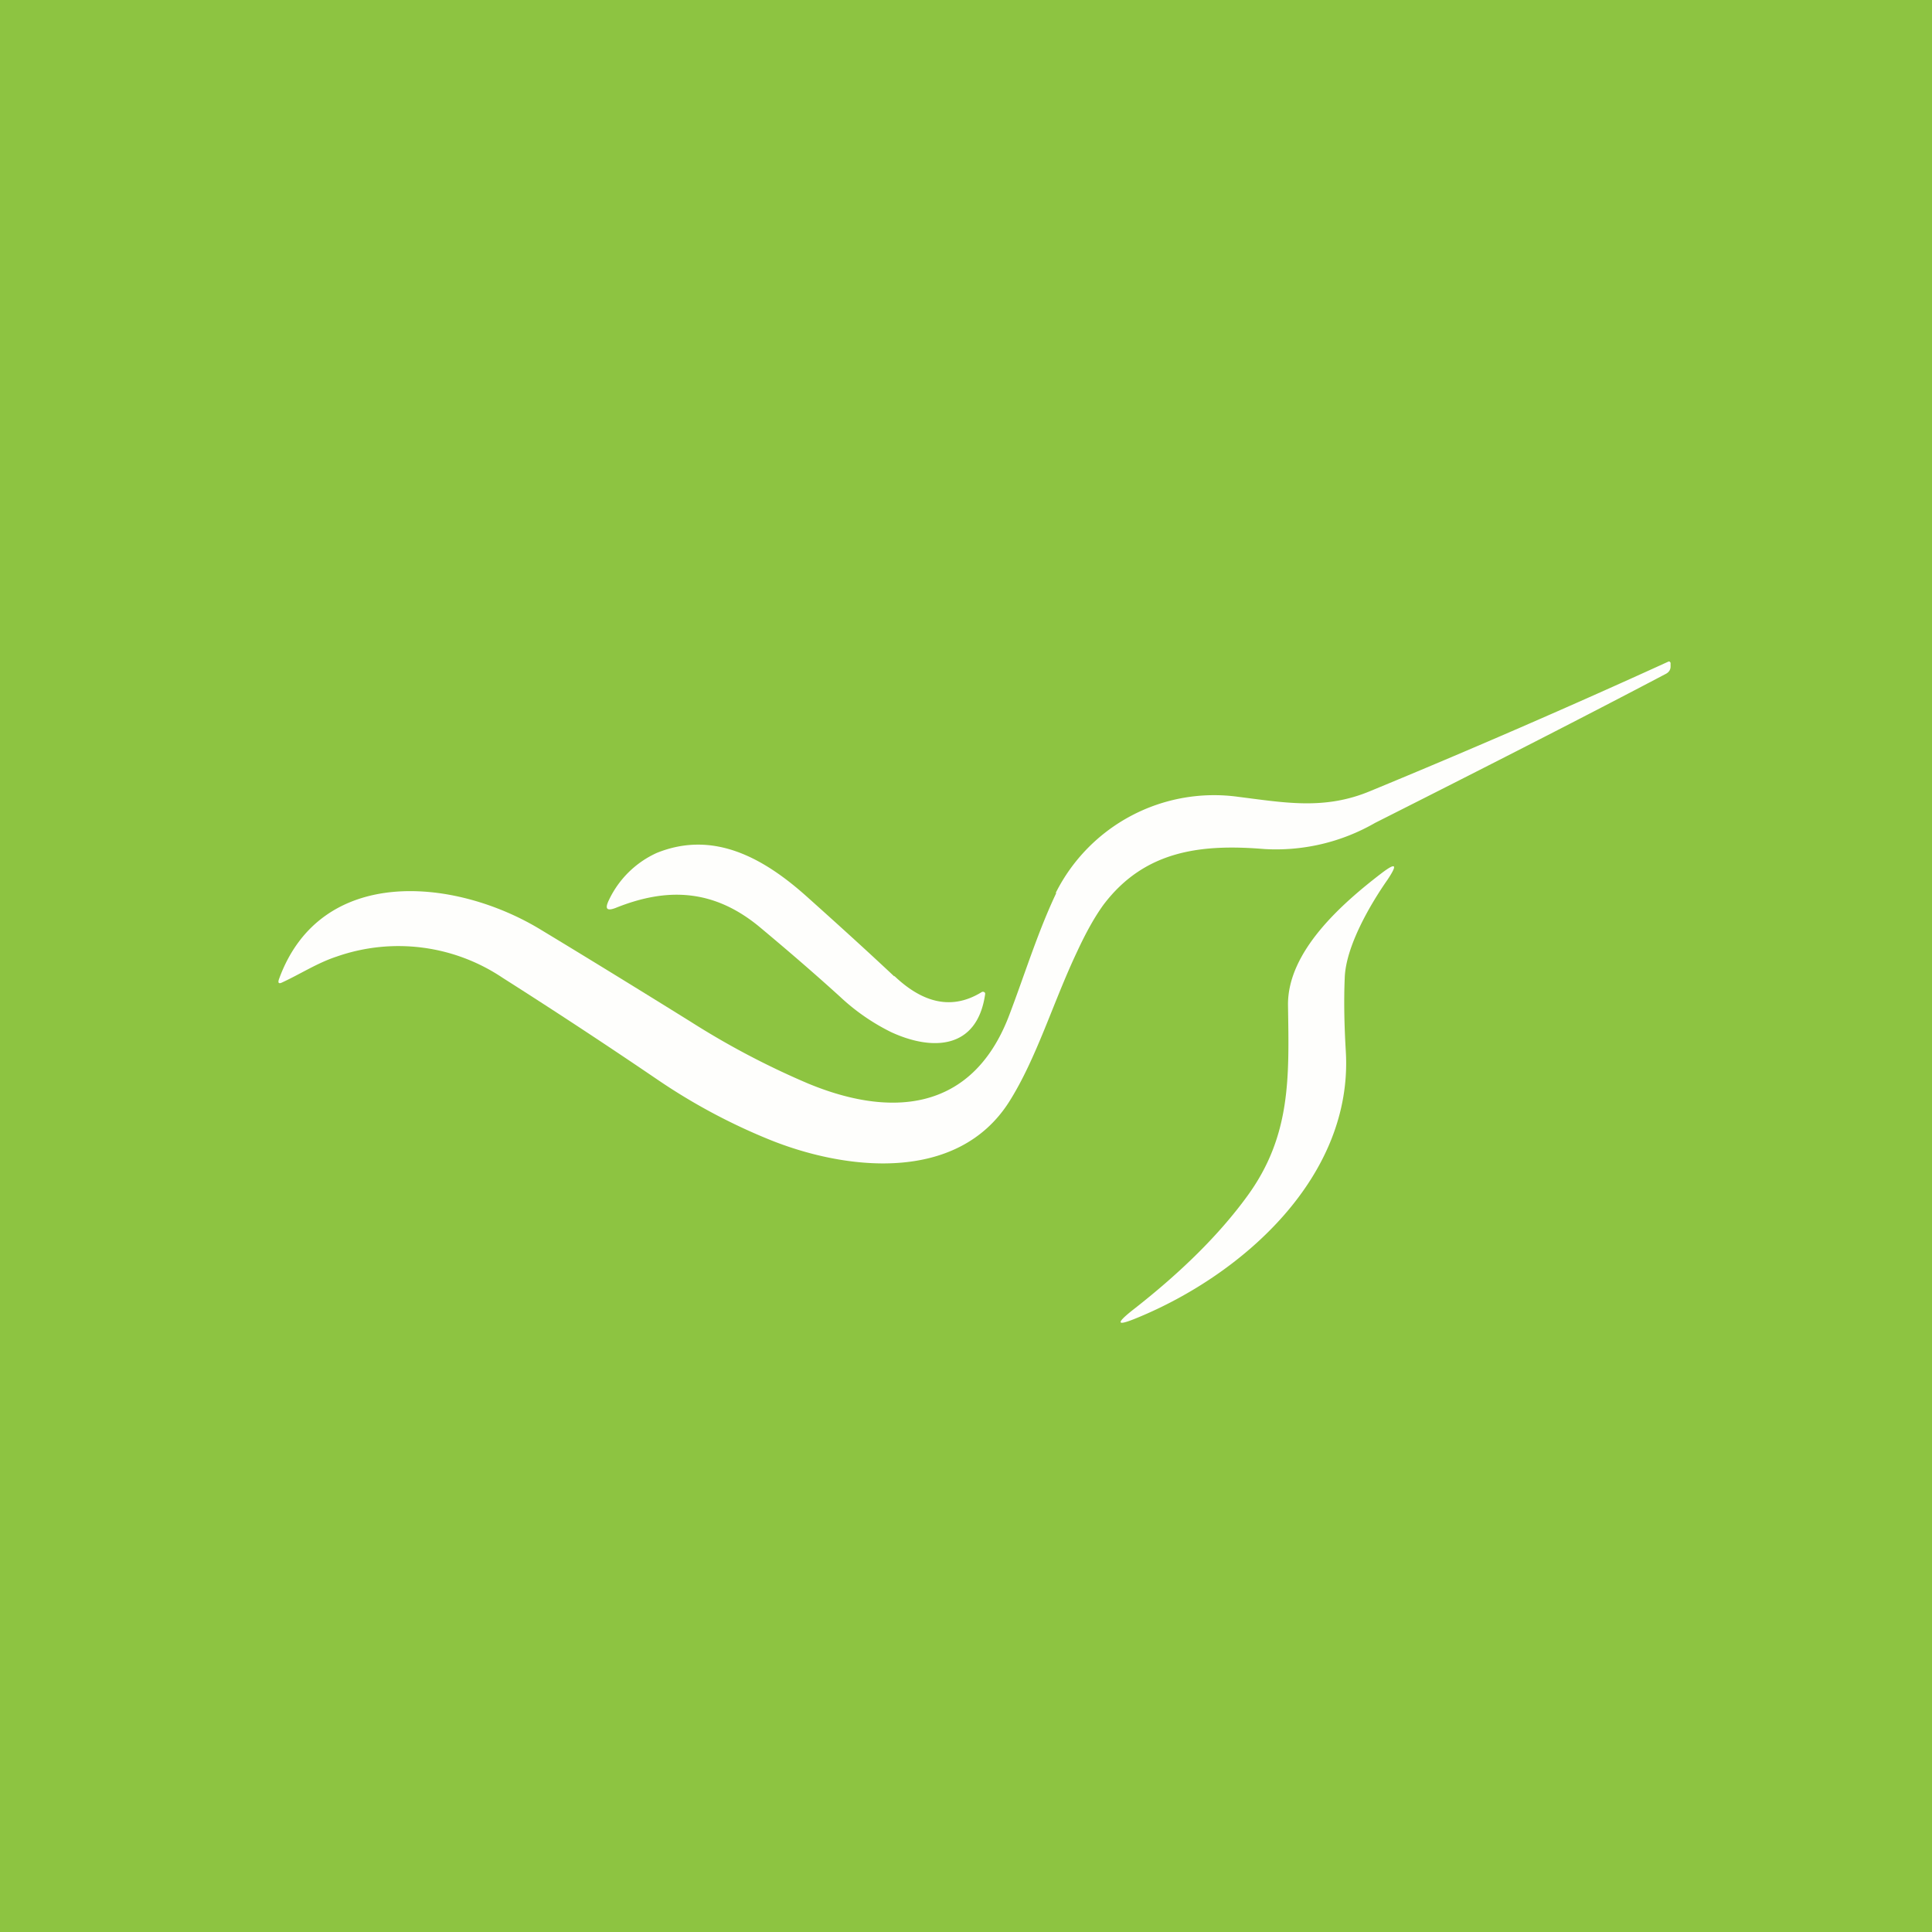
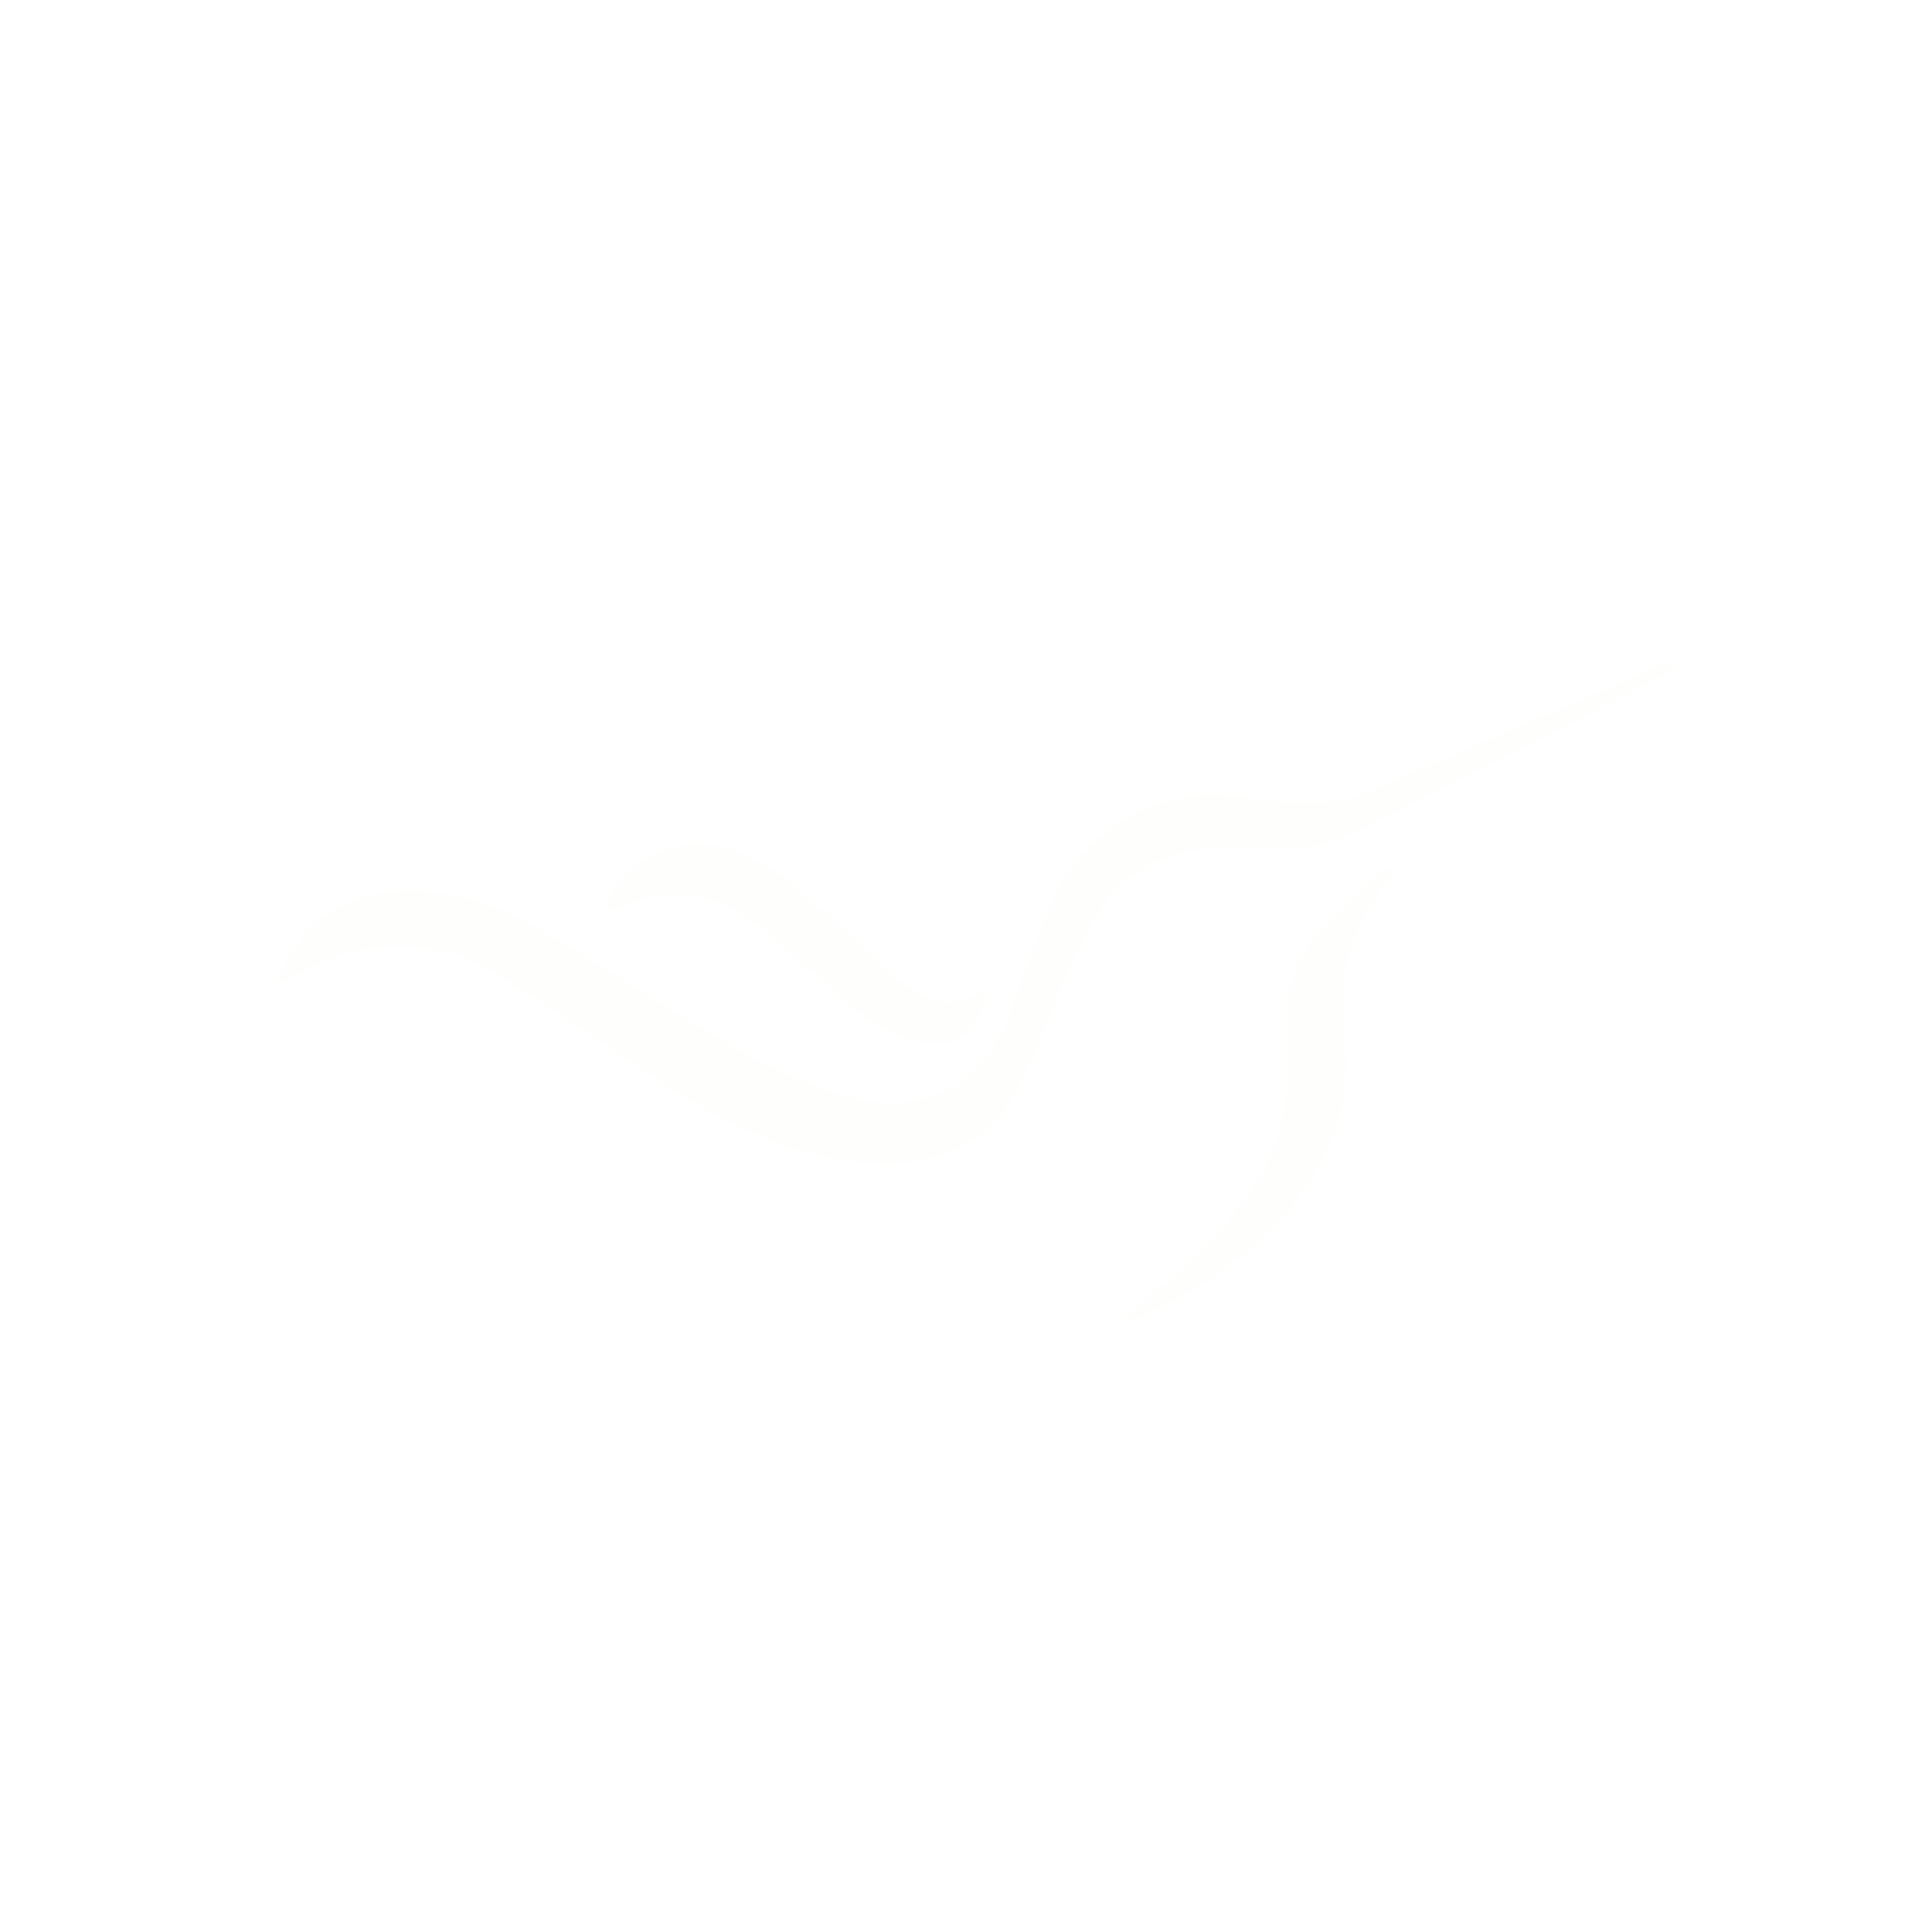
<svg xmlns="http://www.w3.org/2000/svg" viewBox="0 0 55.5 55.5">
-   <path d="M 0,0 H 55.5 V 55.5 H 0 Z" fill="rgb(141, 196, 65)" />
-   <path d="M 30.33,25.645 A 5.09,5.09 0 0,1 35.57,22.89 C 36.92,23.06 38.05,23.27 39.35,22.73 A 253.67,253.67 0 0,0 47.94,19 L 47.97,19.01 L 47.99,19.04 V 19.15 C 47.99,19.25 47.93,19.32 47.85,19.36 C 45.65,20.52 42.87,21.94 39.5,23.64 A 5.7,5.7 0 0,1 36.32,24.39 C 34.5,24.24 32.88,24.43 31.7,25.99 C 31.46,26.32 31.21,26.76 30.95,27.32 C 30.26,28.77 29.78,30.4 28.99,31.65 C 27.49,34.01 24.25,33.62 22.06,32.72 A 17.21,17.21 0 0,1 18.94,31.05 A 169.37,169.37 0 0,0 14.44,28.09 A 5.37,5.37 0 0,0 9.67,27.48 C 9.12,27.66 8.63,27.98 8.11,28.22 C 8.01,28.27 7.98,28.24 8.01,28.14 C 9.2,24.83 13.08,25.21 15.54,26.71 C 16.93,27.55 18.36,28.43 19.84,29.35 A 23.2,23.2 0 0,0 23.2,31.12 C 25.6,32.12 27.91,31.93 28.97,29.22 C 29.43,28.02 29.8,26.8 30.34,25.66 Z" fill="rgb(254, 254, 252)" />
+   <path d="M 30.33,25.645 A 5.09,5.09 0 0,1 35.57,22.89 C 36.92,23.06 38.05,23.27 39.35,22.73 L 47.97,19.01 L 47.99,19.04 V 19.15 C 47.99,19.25 47.93,19.32 47.85,19.36 C 45.65,20.52 42.87,21.94 39.5,23.64 A 5.7,5.7 0 0,1 36.32,24.39 C 34.5,24.24 32.88,24.43 31.7,25.99 C 31.46,26.32 31.21,26.76 30.95,27.32 C 30.26,28.77 29.78,30.4 28.99,31.65 C 27.49,34.01 24.25,33.62 22.06,32.72 A 17.21,17.21 0 0,1 18.94,31.05 A 169.37,169.37 0 0,0 14.44,28.09 A 5.37,5.37 0 0,0 9.67,27.48 C 9.12,27.66 8.63,27.98 8.11,28.22 C 8.01,28.27 7.98,28.24 8.01,28.14 C 9.2,24.83 13.08,25.21 15.54,26.71 C 16.93,27.55 18.36,28.43 19.84,29.35 A 23.2,23.2 0 0,0 23.2,31.12 C 25.6,32.12 27.91,31.93 28.97,29.22 C 29.43,28.02 29.8,26.8 30.34,25.66 Z" fill="rgb(254, 254, 252)" />
  <path d="M 25.69,28.035 C 26.41,28.72 27.26,29.08 28.2,28.5 A 0.07,0.07 0 0,1 28.3,28.53 V 28.56 C 28.07,30.16 26.77,30.19 25.6,29.65 A 6.05,6.05 0 0,1 24.14,28.64 C 23.37,27.94 22.6,27.28 21.81,26.62 C 20.51,25.55 19.18,25.48 17.69,26.08 C 17.43,26.18 17.37,26.11 17.49,25.86 A 2.8,2.8 0 0,1 18.87,24.5 C 20.51,23.84 21.95,24.66 23.17,25.75 C 24.03,26.52 24.87,27.28 25.69,28.05 Z M 39.86,25.27 C 39.37,25.97 38.66,27.18 38.63,28.09 C 38.6,28.8 38.62,29.5 38.66,30.19 C 38.88,33.79 35.71,36.61 32.66,37.86 C 32.08,38.1 32.04,38.03 32.53,37.64 C 33.93,36.55 35.03,35.46 35.83,34.36 C 37.1,32.62 37.03,30.92 37,28.88 C 36.98,27.33 38.56,25.95 39.68,25.09 C 40.1,24.77 40.16,24.82 39.86,25.27 Z" fill="rgb(254, 254, 252)" />
</svg>